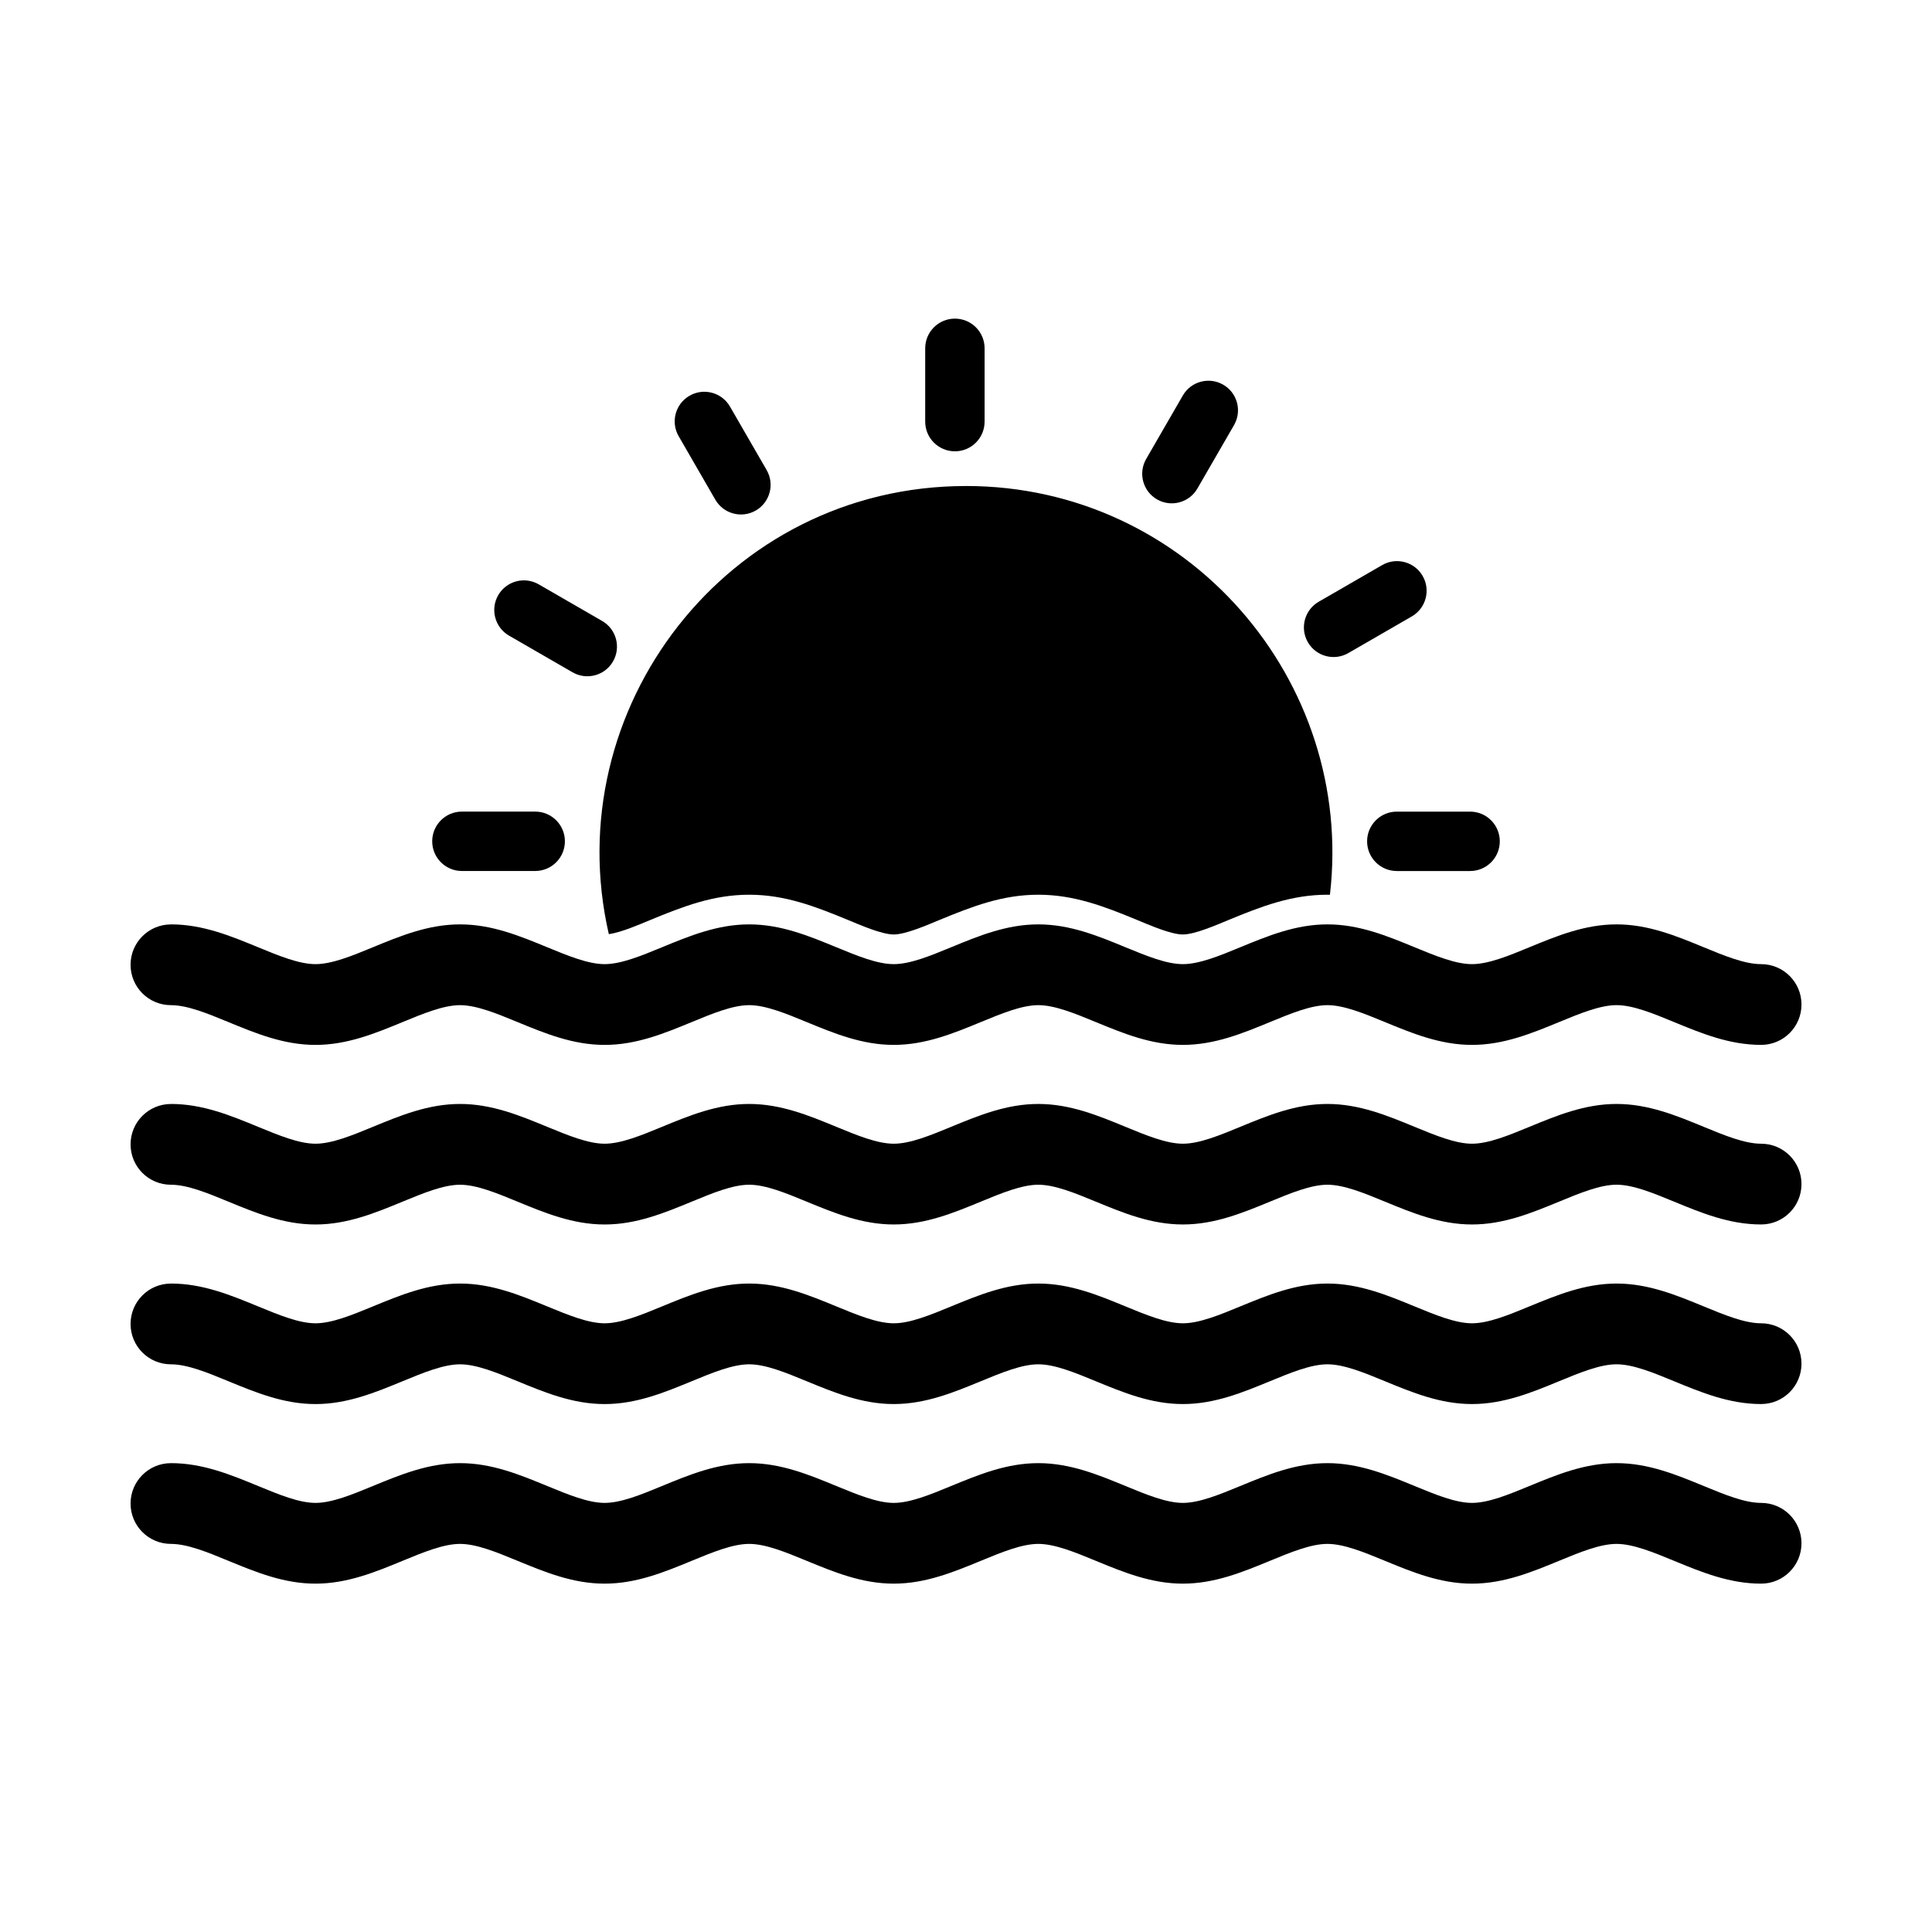
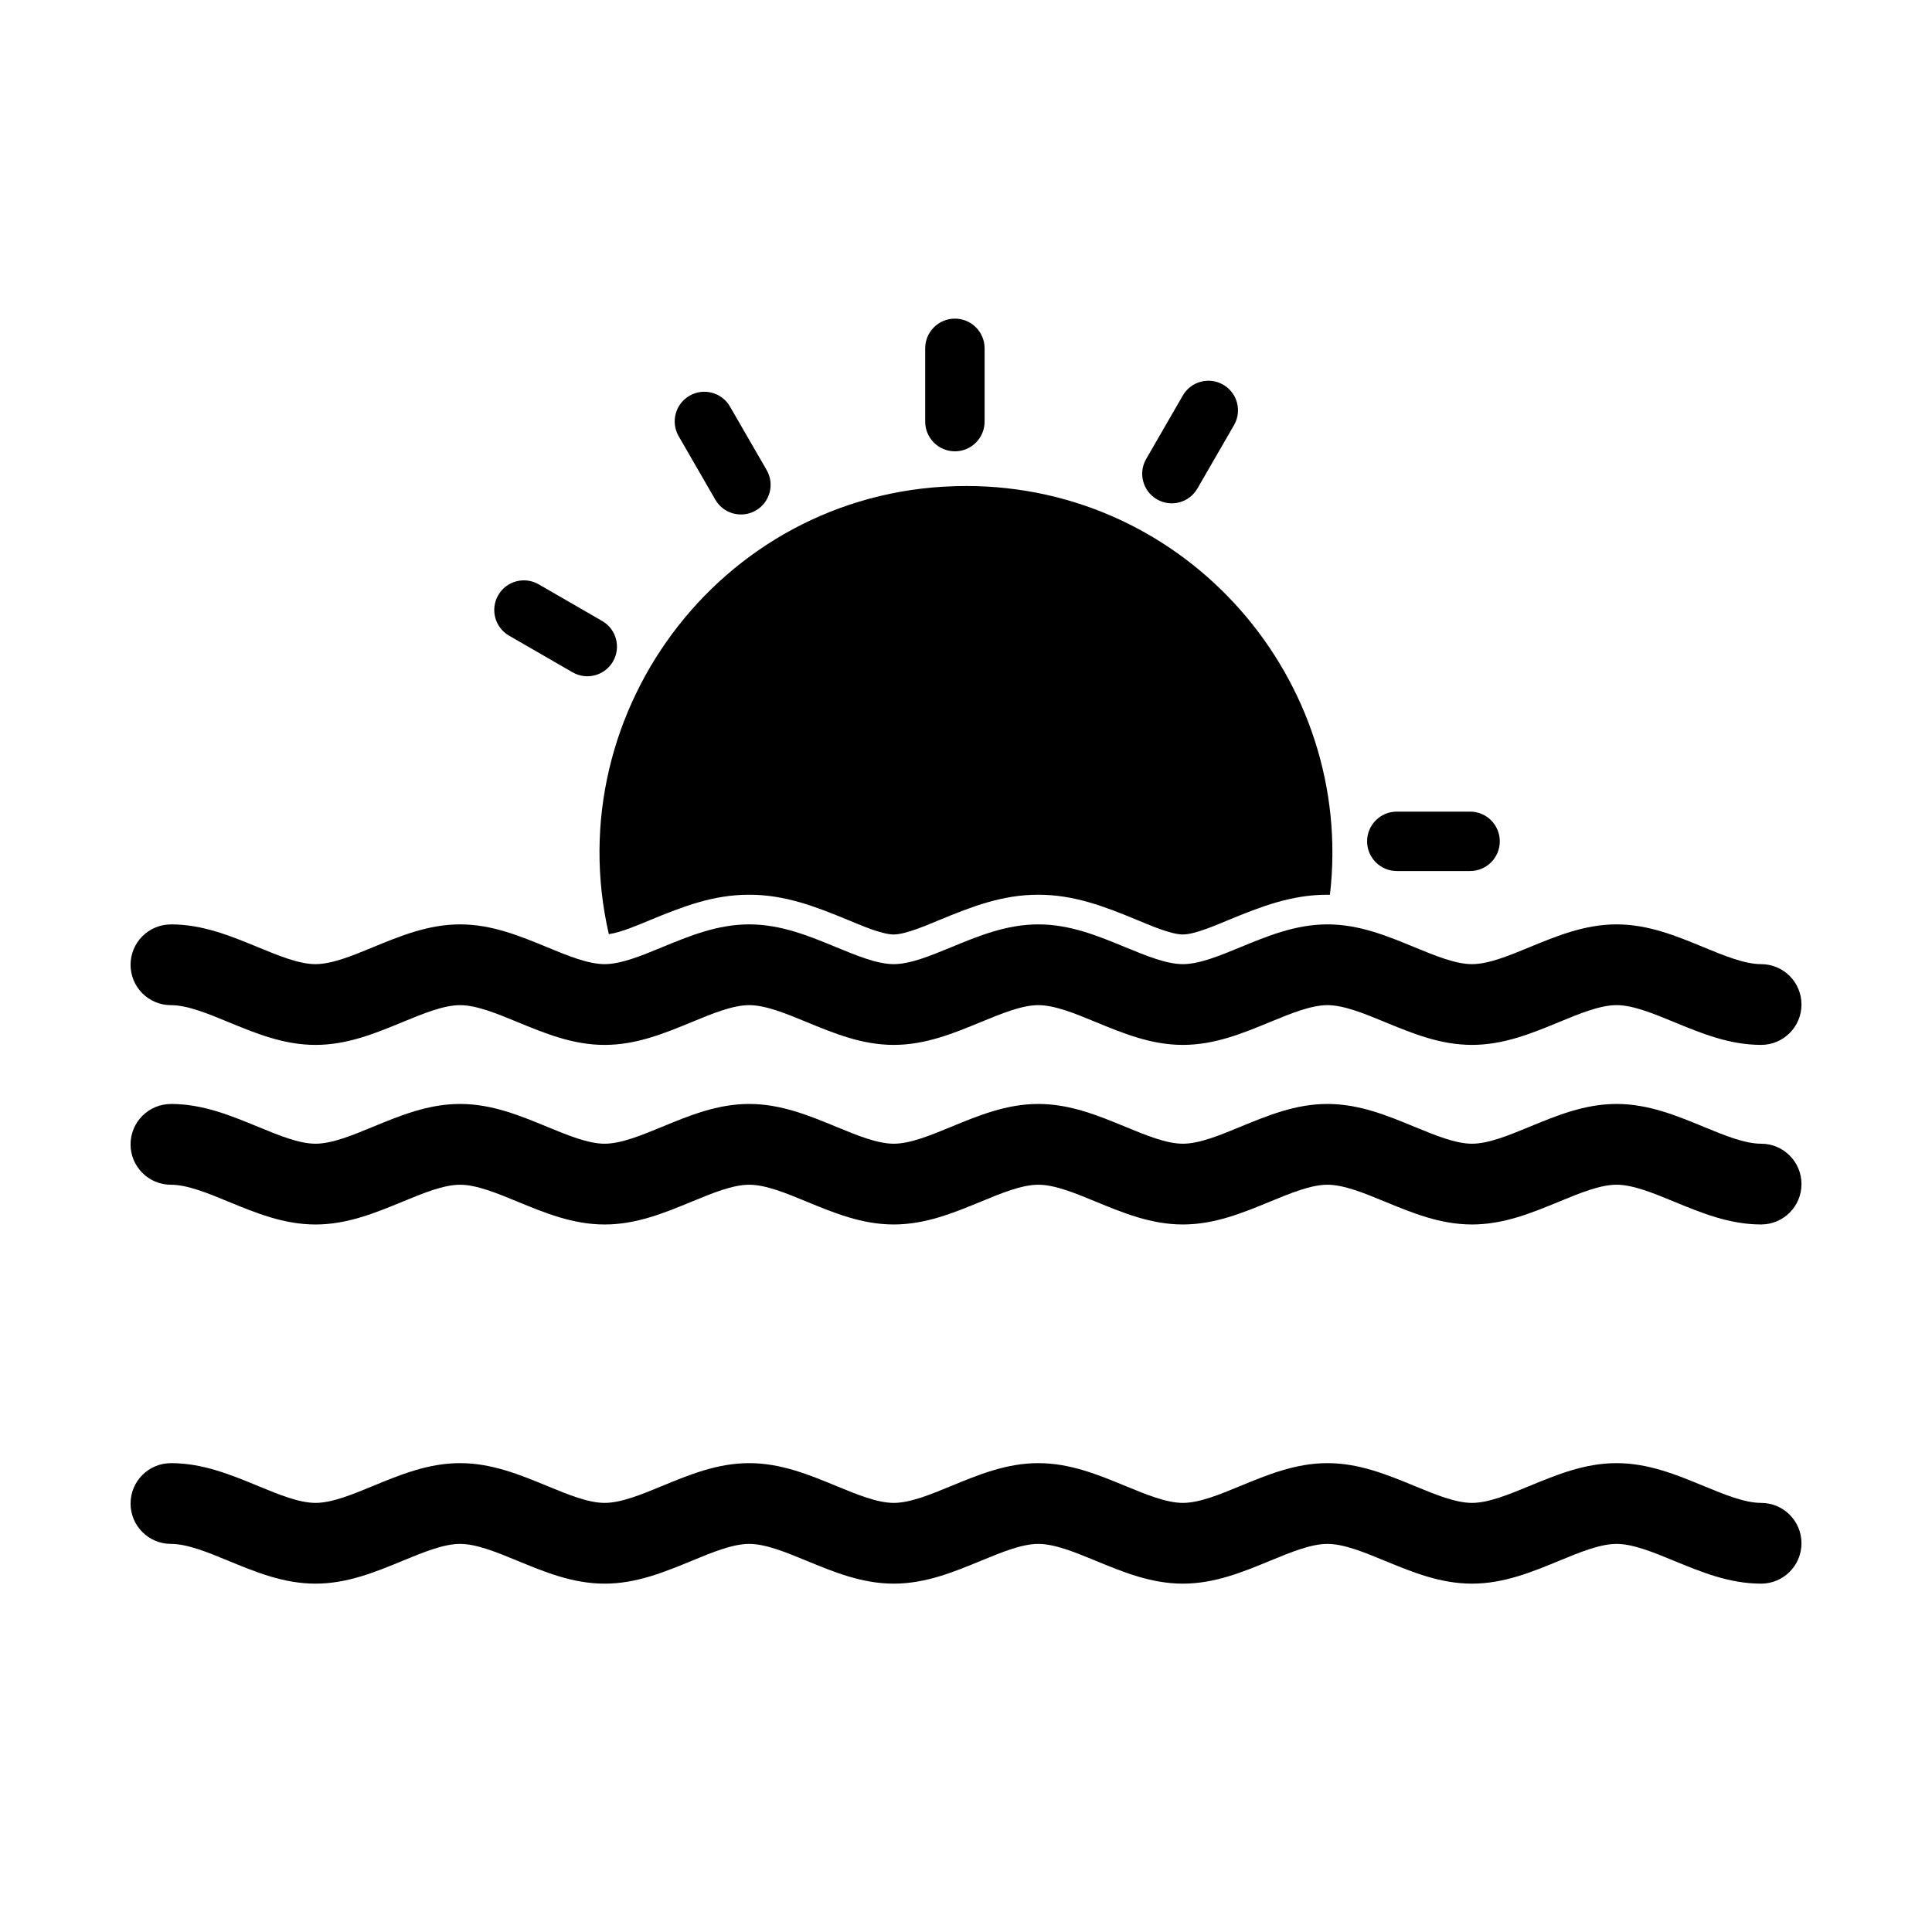
<svg xmlns="http://www.w3.org/2000/svg" fill="#000000" width="800px" height="800px" version="1.1" viewBox="144 144 512 512">
  <g>
    <path d="m189.3 388.98c-5.91 0-10.699 4.789-10.699 10.699 0 5.91 4.789 10.699 10.699 10.699 4.359 0 9.73 2.215 15.102 4.43 7.398 3.051 14.797 6.102 23.207 6.102 8.41 0 15.812-3.051 23.207-6.102 5.371-2.215 10.742-4.43 15.102-4.43 4.359 0 9.73 2.215 15.102 4.43 7.398 3.051 14.797 6.102 23.211 6.102 8.414 0 15.812-3.051 23.207-6.102 5.371-2.215 10.742-4.434 15.102-4.434s9.73 2.215 15.102 4.43c7.398 3.051 14.797 6.102 23.207 6.102s15.812-3.051 23.211-6.102c5.371-2.215 10.742-4.43 15.102-4.43 4.356 0 9.73 2.215 15.102 4.43 7.398 3.051 14.797 6.102 23.207 6.102s15.809-3.051 23.207-6.102c5.371-2.215 10.742-4.43 15.102-4.43 4.356 0 9.73 2.215 15.102 4.43 7.398 3.051 14.797 6.102 23.207 6.102 8.41 0 15.809-3.051 23.207-6.102 5.371-2.215 10.742-4.434 15.102-4.434 4.356 0 9.73 2.215 15.102 4.43 7.398 3.051 14.797 6.102 23.207 6.102 5.91 0 10.699-4.789 10.699-10.699s-4.789-10.699-10.699-10.699c-4.356 0-9.73-2.215-15.102-4.43-7.398-3.051-14.797-6.106-23.207-6.106s-15.809 3.051-23.207 6.106c-5.371 2.215-10.742 4.43-15.102 4.43-4.356 0-9.73-2.215-15.102-4.43-7.398-3.051-14.797-6.106-23.207-6.106-8.41 0-15.812 3.051-23.207 6.106-5.371 2.215-10.742 4.43-15.102 4.43s-9.73-2.215-15.102-4.43c-7.398-3.051-14.797-6.106-23.207-6.106-8.414 0-15.812 3.051-23.211 6.106-5.371 2.215-10.742 4.43-15.102 4.43s-9.73-2.215-15.102-4.43c-7.398-3.051-14.797-6.106-23.207-6.106s-15.809 3.051-23.207 6.106c-5.371 2.215-10.742 4.43-15.102 4.43-4.356 0-9.73-2.215-15.102-4.43-7.398-3.051-14.797-6.106-23.207-6.106-8.41 0-15.809 3.051-23.207 6.106-5.371 2.215-10.742 4.43-15.102 4.43s-9.73-2.215-15.102-4.43c-7.398-3.051-14.797-6.106-23.207-6.106z" />
    <path d="m189.3 436.57c-5.91 0-10.699 4.789-10.699 10.699 0 5.91 4.789 10.699 10.699 10.699 4.359 0 9.73 2.215 15.102 4.43 7.398 3.051 14.797 6.102 23.207 6.102 8.41 0 15.812-3.051 23.207-6.102 5.371-2.215 10.742-4.43 15.102-4.43 4.359 0 9.73 2.215 15.102 4.43 7.398 3.051 14.797 6.102 23.211 6.102 8.414 0 15.812-3.051 23.207-6.102 5.371-2.215 10.742-4.434 15.102-4.434s9.73 2.215 15.102 4.43c7.398 3.051 14.797 6.102 23.207 6.102s15.812-3.051 23.211-6.102c5.371-2.215 10.742-4.43 15.102-4.43 4.356 0 9.73 2.215 15.102 4.43 7.398 3.051 14.797 6.102 23.207 6.102s15.809-3.051 23.207-6.102c5.371-2.215 10.742-4.43 15.102-4.43 4.356 0 9.73 2.215 15.102 4.43 7.398 3.051 14.797 6.102 23.207 6.102 8.41 0 15.809-3.051 23.207-6.102 5.371-2.215 10.742-4.434 15.102-4.434 4.356 0 9.73 2.215 15.102 4.43 7.398 3.051 14.797 6.102 23.207 6.102 5.91 0 10.699-4.789 10.699-10.699s-4.789-10.699-10.699-10.699c-4.356 0-9.73-2.215-15.102-4.43-7.398-3.051-14.797-6.106-23.207-6.106s-15.809 3.051-23.207 6.106c-5.371 2.215-10.742 4.43-15.102 4.43-4.356 0-9.73-2.215-15.102-4.43-7.398-3.051-14.797-6.106-23.207-6.106-8.41 0-15.812 3.051-23.207 6.106-5.371 2.215-10.742 4.43-15.102 4.43s-9.73-2.215-15.102-4.43c-7.398-3.051-14.797-6.106-23.207-6.106-8.414 0-15.812 3.051-23.211 6.106-5.371 2.215-10.742 4.43-15.102 4.43s-9.73-2.215-15.102-4.43c-7.398-3.051-14.797-6.106-23.207-6.106s-15.809 3.051-23.207 6.106c-5.371 2.215-10.742 4.43-15.102 4.43-4.356 0-9.73-2.215-15.102-4.43-7.398-3.051-14.797-6.106-23.207-6.106-8.41 0-15.809 3.051-23.207 6.106-5.371 2.215-10.742 4.43-15.102 4.43s-9.73-2.215-15.102-4.43c-7.398-3.051-14.797-6.106-23.207-6.106z" />
-     <path d="m189.3 484.16c-5.91 0-10.699 4.789-10.699 10.699 0 5.91 4.789 10.699 10.699 10.699 4.359 0 9.73 2.215 15.102 4.43 7.398 3.051 14.797 6.102 23.207 6.102 8.41 0 15.812-3.051 23.207-6.102 5.371-2.215 10.742-4.43 15.102-4.43 4.359 0 9.73 2.215 15.102 4.43 7.398 3.051 14.797 6.102 23.211 6.102 8.414 0 15.812-3.051 23.207-6.102 5.371-2.215 10.742-4.434 15.102-4.434s9.73 2.215 15.102 4.43c7.398 3.051 14.797 6.102 23.207 6.102s15.812-3.051 23.211-6.102c5.371-2.215 10.742-4.43 15.102-4.43 4.356 0 9.73 2.215 15.102 4.43 7.398 3.051 14.797 6.102 23.207 6.102s15.809-3.051 23.207-6.102c5.371-2.215 10.742-4.43 15.102-4.43 4.356 0 9.73 2.215 15.102 4.43 7.398 3.051 14.797 6.102 23.207 6.102 8.41 0 15.809-3.051 23.207-6.102 5.371-2.215 10.742-4.434 15.102-4.434 4.356 0 9.73 2.215 15.102 4.43 7.398 3.051 14.797 6.102 23.207 6.102 5.91 0 10.699-4.789 10.699-10.699 0-5.91-4.789-10.699-10.699-10.699-4.356 0-9.73-2.215-15.102-4.43-7.398-3.051-14.797-6.102-23.207-6.102s-15.809 3.051-23.207 6.102c-5.371 2.215-10.742 4.43-15.102 4.43-4.356 0-9.73-2.215-15.102-4.43-7.398-3.051-14.797-6.102-23.207-6.102-8.41 0-15.812 3.051-23.207 6.102-5.371 2.215-10.742 4.43-15.102 4.43s-9.73-2.215-15.102-4.43c-7.398-3.051-14.797-6.102-23.207-6.102-8.414 0-15.812 3.051-23.211 6.102-5.371 2.215-10.742 4.43-15.102 4.43s-9.73-2.215-15.102-4.43c-7.398-3.051-14.797-6.102-23.207-6.102s-15.809 3.051-23.207 6.102c-5.371 2.215-10.742 4.43-15.102 4.43-4.356 0-9.73-2.215-15.102-4.43-7.398-3.051-14.797-6.102-23.207-6.102-8.41 0-15.809 3.051-23.207 6.102-5.371 2.215-10.742 4.43-15.102 4.43s-9.73-2.215-15.102-4.43c-7.398-3.051-14.797-6.102-23.207-6.102z" />
    <path d="m189.3 531.75c-5.91 0-10.699 4.789-10.699 10.699s4.789 10.699 10.699 10.699c4.359 0 9.73 2.215 15.102 4.43 7.398 3.051 14.797 6.102 23.207 6.102 8.41 0 15.812-3.051 23.207-6.102 5.371-2.215 10.742-4.43 15.102-4.43 4.359 0 9.73 2.215 15.102 4.43 7.398 3.051 14.797 6.102 23.211 6.102 8.414 0 15.812-3.051 23.207-6.102 5.371-2.215 10.742-4.43 15.102-4.43s9.73 2.215 15.102 4.43c7.398 3.051 14.797 6.102 23.207 6.102s15.812-3.051 23.211-6.102c5.371-2.215 10.742-4.43 15.102-4.43 4.356 0 9.73 2.215 15.102 4.43 7.398 3.051 14.797 6.102 23.207 6.102s15.809-3.051 23.207-6.102c5.371-2.215 10.742-4.43 15.102-4.43 4.356 0 9.73 2.215 15.102 4.43 7.398 3.051 14.797 6.102 23.207 6.102 8.41 0 15.809-3.051 23.207-6.102 5.371-2.215 10.742-4.43 15.102-4.43 4.356 0 9.73 2.215 15.102 4.43 7.398 3.051 14.797 6.102 23.207 6.102 5.91 0 10.699-4.789 10.699-10.699s-4.789-10.699-10.699-10.699c-4.356 0-9.73-2.215-15.102-4.434-7.398-3.051-14.797-6.102-23.207-6.102s-15.809 3.051-23.207 6.106c-5.371 2.215-10.742 4.43-15.102 4.43-4.356 0-9.73-2.215-15.102-4.434-7.398-3.051-14.797-6.102-23.207-6.102-8.41 0-15.812 3.051-23.207 6.102-5.371 2.215-10.742 4.434-15.102 4.434s-9.73-2.215-15.102-4.434c-7.398-3.051-14.797-6.102-23.207-6.102-8.414 0-15.812 3.051-23.211 6.102-5.371 2.215-10.742 4.434-15.102 4.434s-9.73-2.215-15.102-4.434c-7.398-3.051-14.797-6.102-23.207-6.102s-15.809 3.051-23.207 6.106c-5.371 2.215-10.742 4.43-15.102 4.43-4.356 0-9.73-2.215-15.102-4.434-7.398-3.051-14.797-6.102-23.207-6.102-8.41 0-15.809 3.051-23.207 6.102-5.371 2.215-10.742 4.434-15.102 4.434s-9.73-2.215-15.102-4.434c-7.398-3.051-14.797-6.102-23.207-6.102z" />
    <path d="m404.93 236.31c0-4.348-3.523-7.871-7.871-7.871s-7.871 3.523-7.871 7.871v19.422c0 4.348 3.523 7.871 7.871 7.871s7.871-3.523 7.871-7.871z" />
    <path d="m471.04 256.64c2.156-3.754 0.863-8.543-2.891-10.699-3.754-2.156-8.543-0.863-10.699 2.891l-9.711 16.816c-2.156 3.754-0.863 8.543 2.891 10.699s8.543 0.863 10.699-2.891z" />
-     <path d="m518.15 307.35c3.754-2.172 5.035-6.981 2.859-10.73-2.172-3.754-6.981-5.035-10.73-2.859l-16.816 9.711c-3.754 2.172-5.035 6.981-2.859 10.73 2.172 3.754 6.981 5.035 10.73 2.859z" />
    <path d="m533.59 374.83c4.348 0 7.871-3.523 7.871-7.871 0-4.348-3.523-7.871-7.871-7.871h-19.422c-4.348 0-7.871 3.523-7.871 7.871 0 4.348 3.523 7.871 7.871 7.871z" />
-     <path d="m266.41 359.08c-4.348 0-7.871 3.523-7.871 7.871s3.523 7.871 7.871 7.871h19.422c4.348 0 7.871-3.523 7.871-7.871s-3.523-7.871-7.871-7.871z" />
    <path d="m286.77 298.86c-3.754-2.172-8.559-0.895-10.73 2.859s-0.895 8.559 2.859 10.73l16.82 9.711c3.754 2.172 8.559 0.895 10.73-2.859s0.895-8.559-2.859-10.73z" />
    <path d="m337.45 251.74c-2.172-3.754-6.981-5.035-10.73-2.859-3.754 2.172-5.035 6.981-2.859 10.73l9.711 16.816c2.172 3.754 6.981 5.035 10.73 2.859 3.754-2.172 5.035-6.981 2.859-10.73z" />
    <path d="m400 272.8c-63.402 0-108.38 59.215-94.652 118.76 3.324-0.457 8.293-2.644 10.977-3.75 8.633-3.562 16.66-6.699 26.211-6.699 9.551 0 17.578 3.137 26.211 6.699 3.008 1.242 8.879 3.836 12.098 3.836s9.09-2.598 12.098-3.836c8.633-3.562 16.66-6.699 26.211-6.699 9.551 0 17.578 3.137 26.211 6.699 3.008 1.242 8.883 3.836 12.098 3.836 3.219 0 9.09-2.598 12.098-3.836 8.633-3.562 16.66-6.699 26.211-6.699 0.227 0 0.449 0.004 0.672 0.004 6.609-56.727-37.66-108.32-96.445-108.32z" fill-rule="evenodd" />
  </g>
</svg>